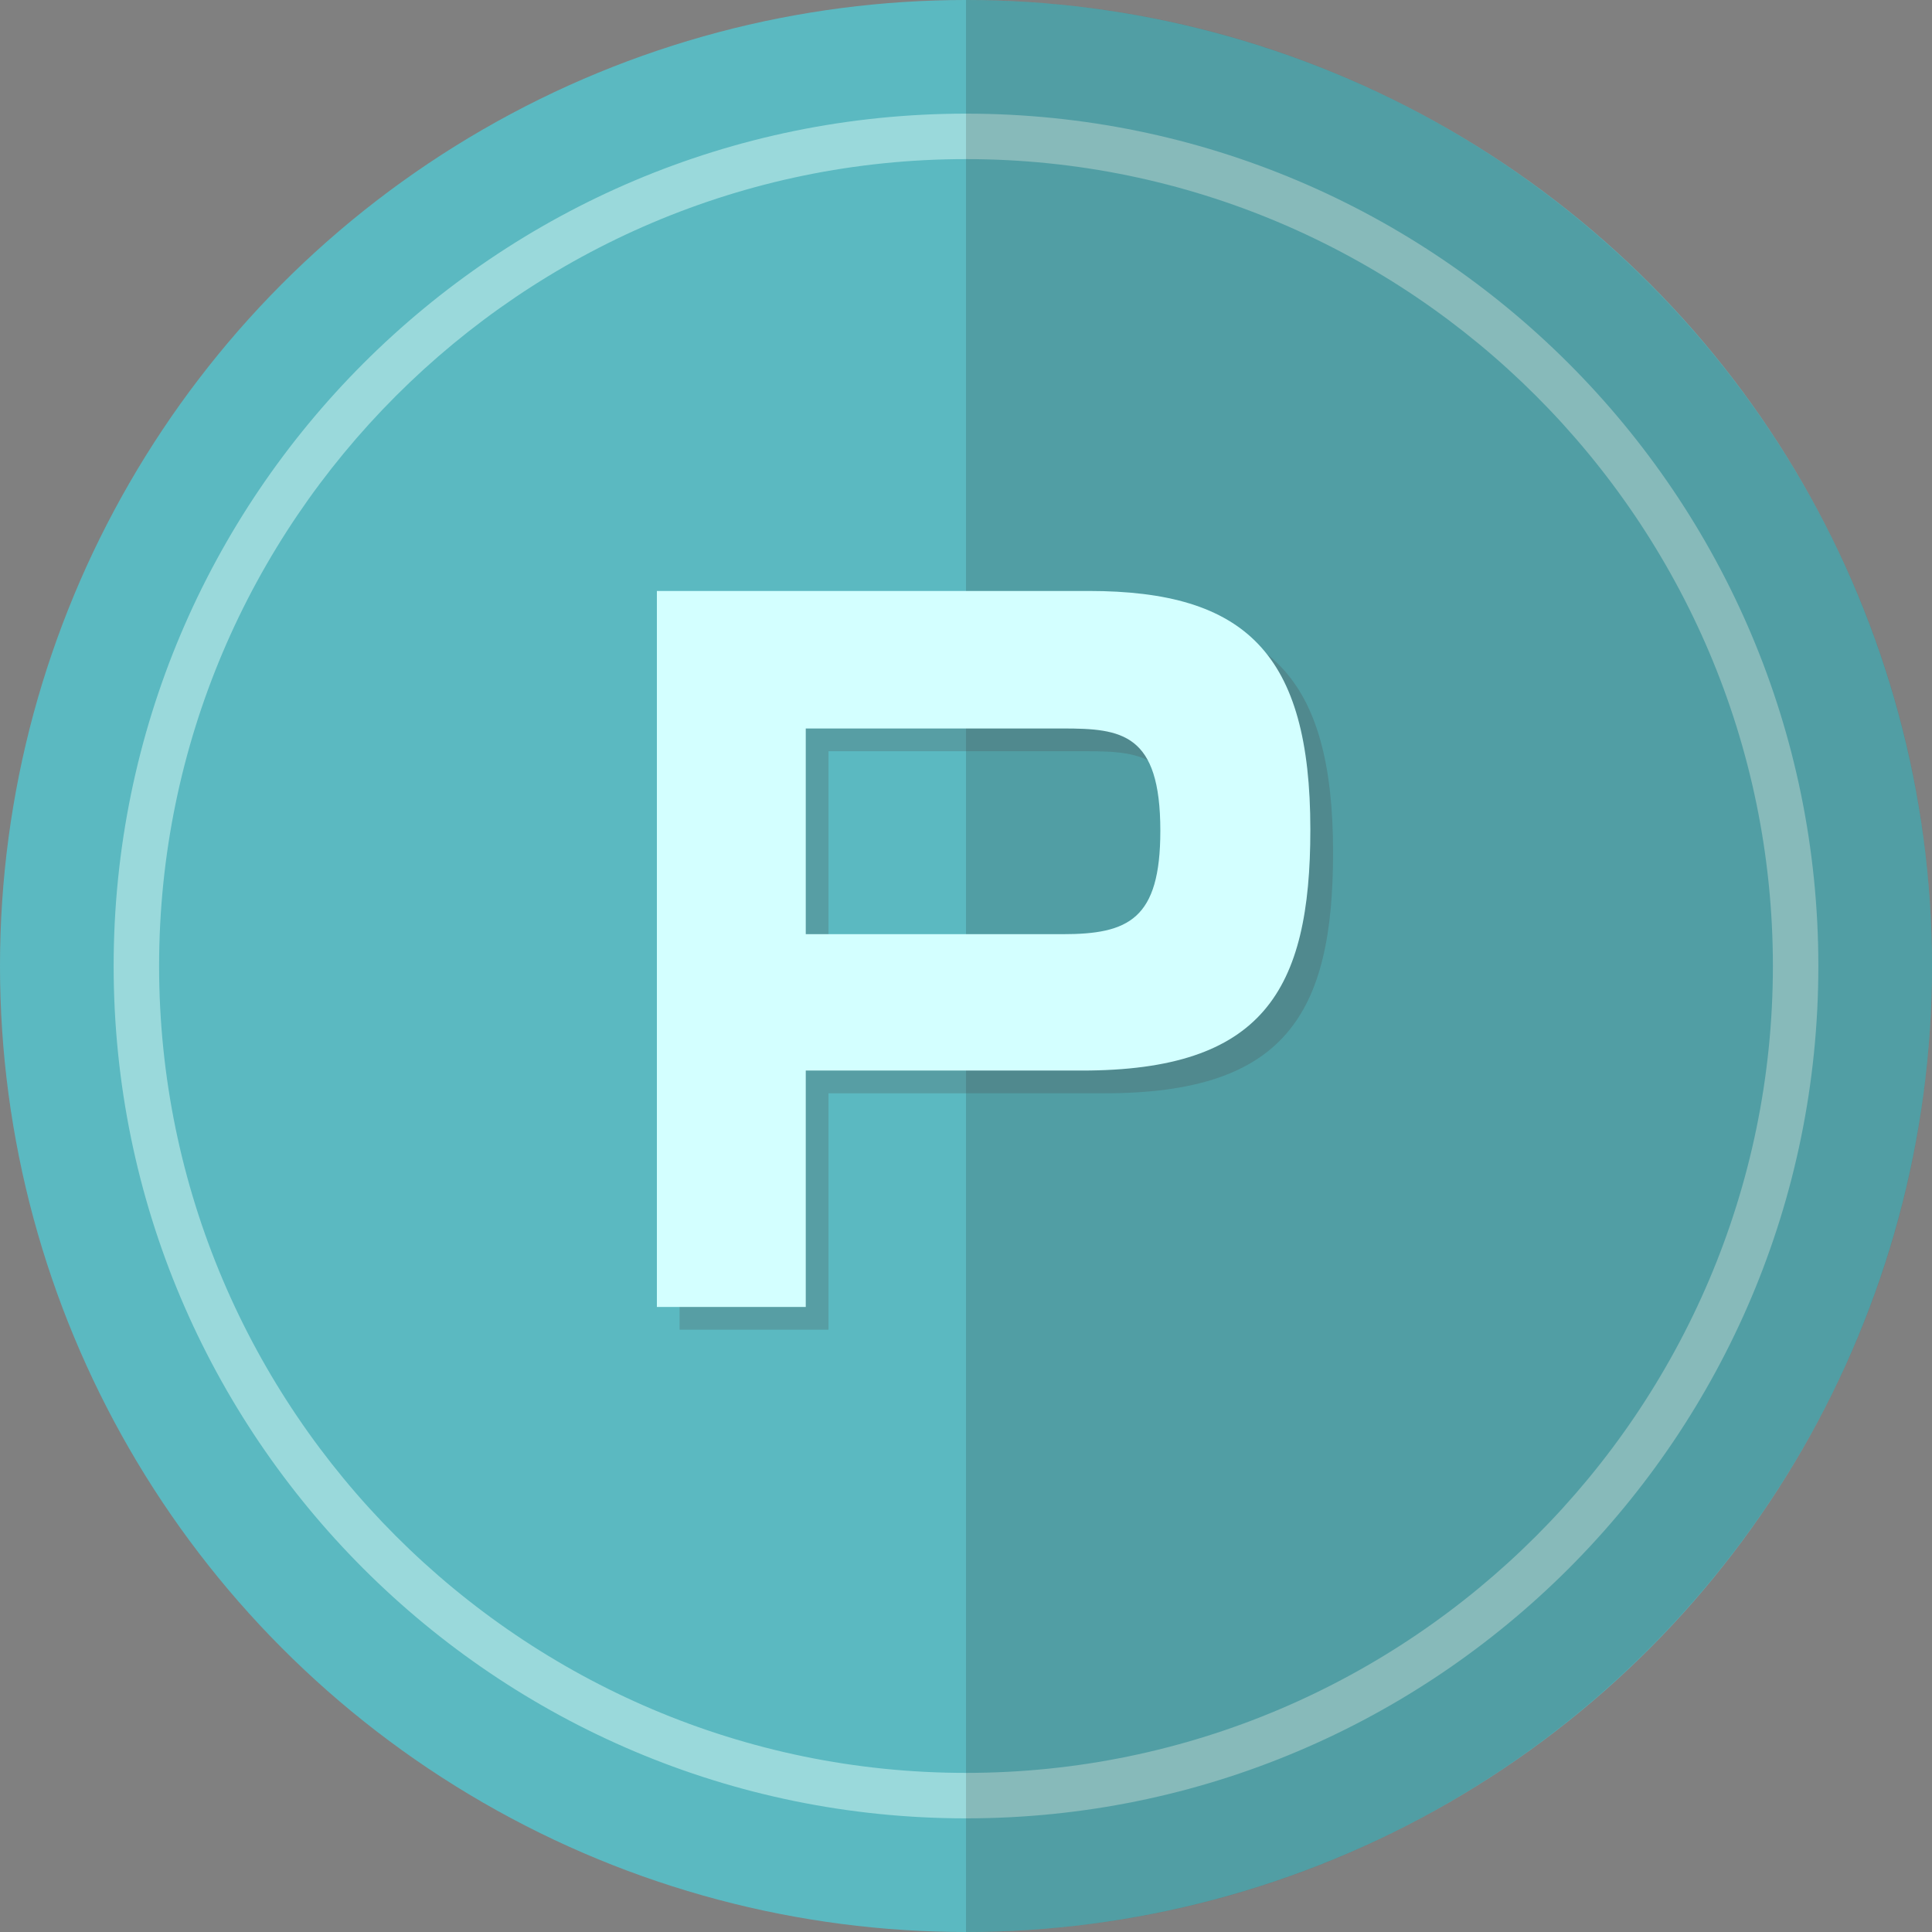
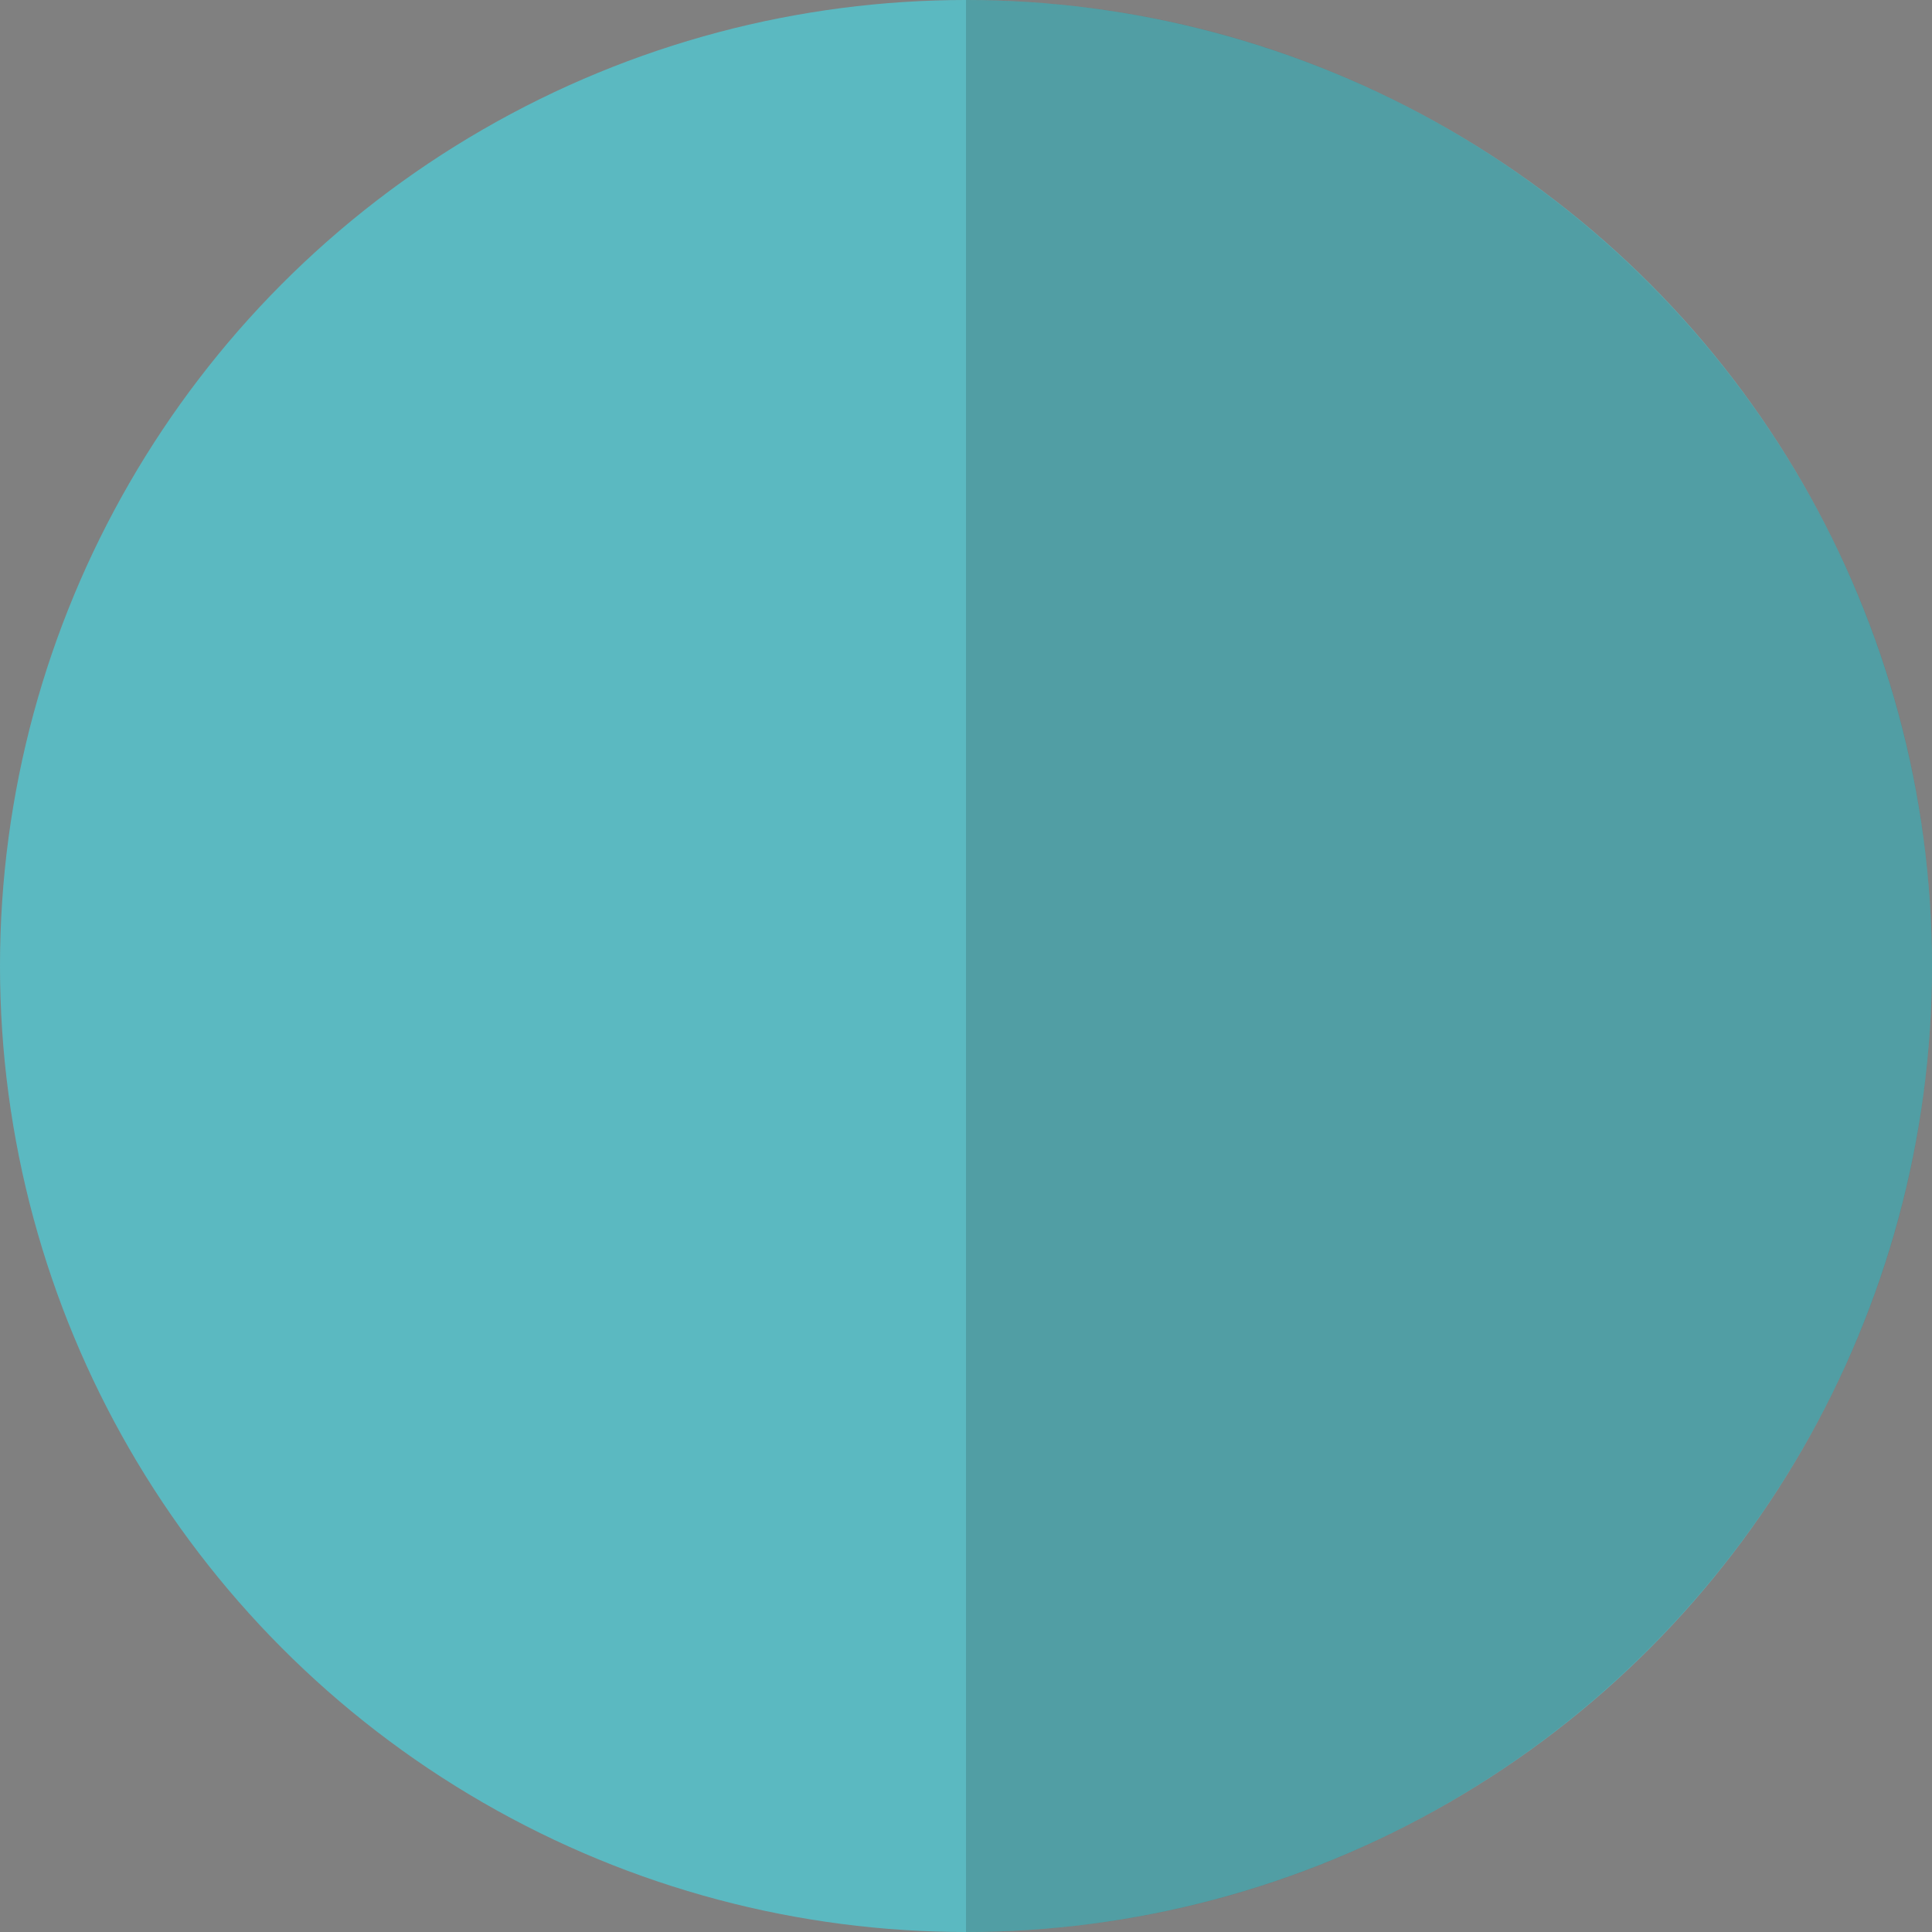
<svg xmlns="http://www.w3.org/2000/svg" version="1.1" id="レイヤー_1" x="0" y="0" viewBox="0 0 170 170" xml:space="preserve">
  <rect x="0" y="0" width="170" height="170" fill="#808080" stroke="none" />
  <style>.st5{enable-background:new}</style>
  <circle cx="85" cy="85" r="85" fill="#5bb9c1" />
-   <circle cx="85" cy="85" r="75" fill="none" />
-   <path d="M85 14c39.1 0 71 31.9 71 71s-31.9 71-71 71-71-31.9-71-71 31.9-71 71-71m0-4c-41.4 0-75 33.6-75 75s33.6 75 75 75 75-33.6 75-75-33.6-75-75-75z" fill="#9ad9db" />
  <path d="M170 85c0-46.9-38.1-85-85-85v170c46.9 0 85-38.1 85-85z" opacity=".15" fill="#1c0800" />
-   <path d="M97.8 54c13.8 0 19.5 5.5 19.5 21 0 14.2-4.2 21.2-20.1 21.2H72.9V117H59.8V54h38zM72.9 66v18.2h22.6c5.8 0 8.6-1.3 8.6-9.1 0-8.6-3.4-9-8.6-9H72.9z" fill="#4f4f4f" opacity=".25" />
-   <path d="M95.8 52c13.8 0 19.5 5.5 19.5 21 0 14.2-4.2 21.2-20.1 21.2H70.9V115H57.8V52h38zM70.9 64v18.2h22.6c5.8 0 8.6-1.3 8.6-9.1 0-8.6-3.4-9-8.6-9H70.9z" fill="#d3ffff" />
</svg>